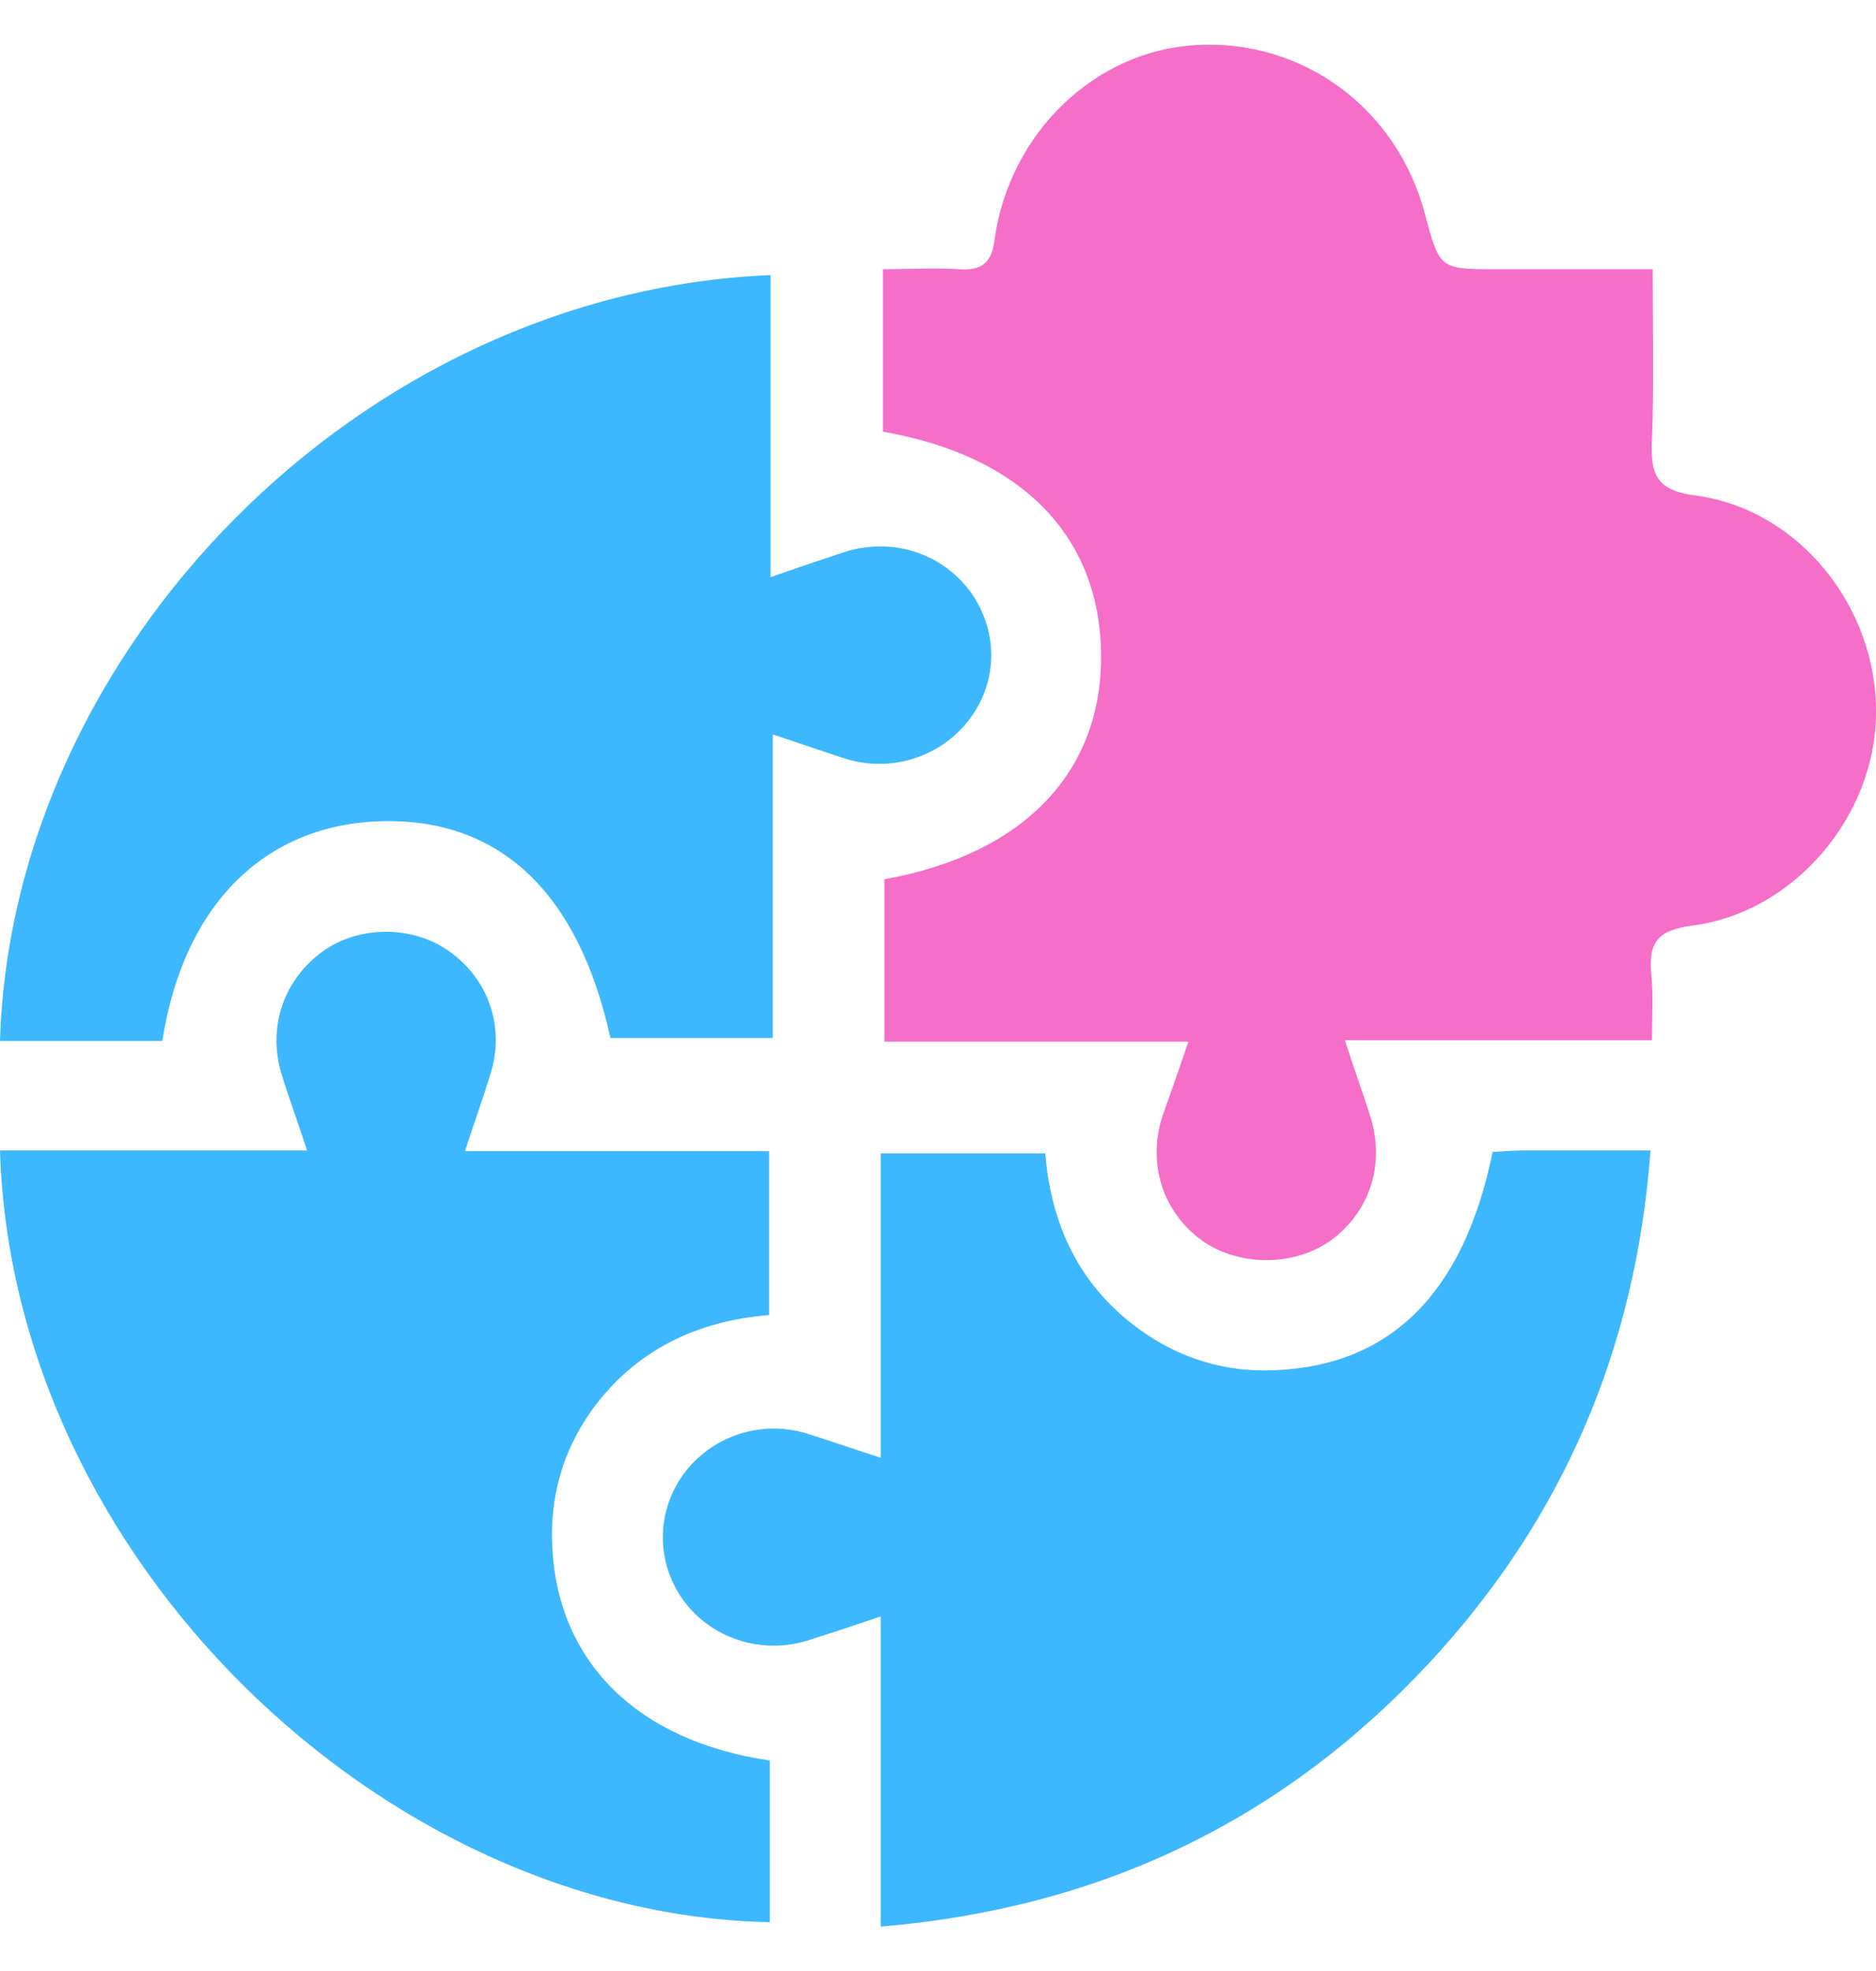
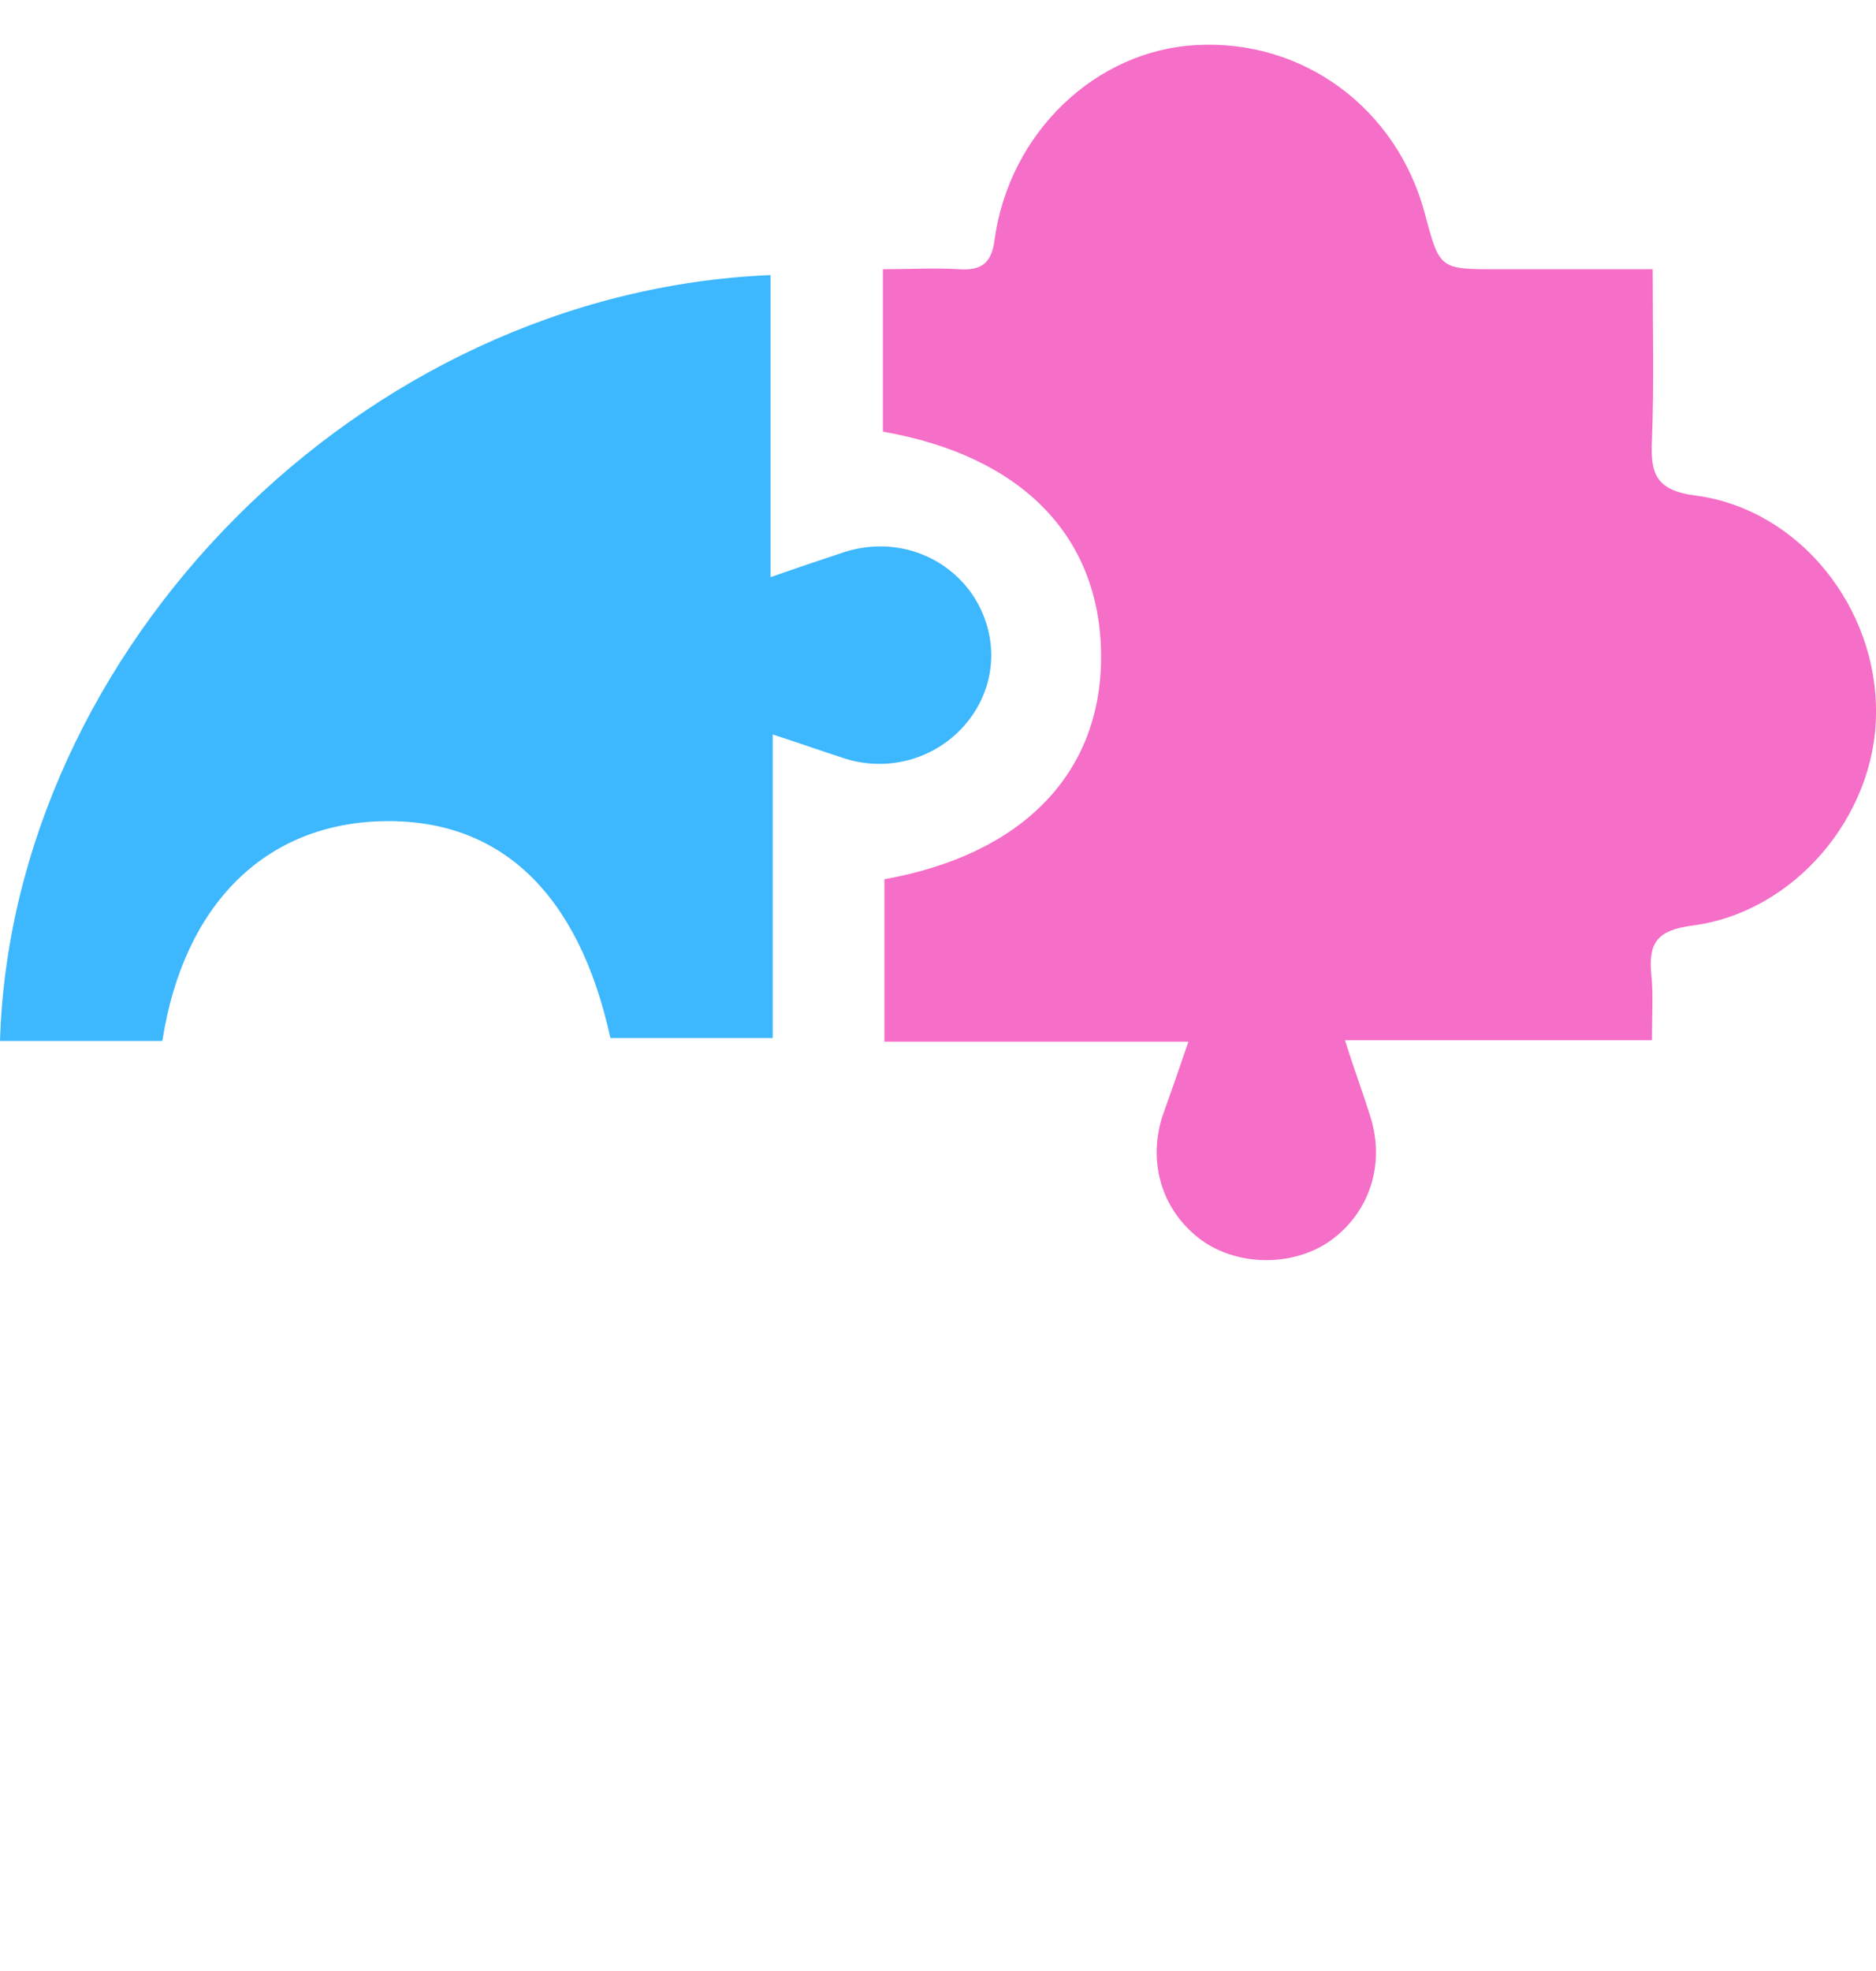
<svg xmlns="http://www.w3.org/2000/svg" width="40" height="42" viewBox="0 0 40 42" fill="none">
  <path d="M25.34 22.197C23.116 22.197 21.018 22.197 18.857 22.197C18.857 20.991 18.857 19.863 18.857 18.736C21.832 18.203 23.508 16.449 23.477 13.928C23.445 11.422 21.785 9.715 18.825 9.198C18.825 8.102 18.825 6.99 18.825 5.737C19.389 5.737 19.922 5.705 20.454 5.737C20.924 5.768 21.143 5.612 21.206 5.11C21.519 2.824 23.367 1.07 25.513 0.96C27.784 0.835 29.788 2.307 30.383 4.562C30.697 5.737 30.697 5.737 31.918 5.737C32.983 5.737 34.048 5.737 35.239 5.737C35.239 6.99 35.27 8.18 35.223 9.37C35.191 10.075 35.285 10.451 36.163 10.561C38.371 10.858 40.031 12.957 40 15.212C39.984 17.389 38.261 19.441 36.084 19.723C35.364 19.817 35.145 20.067 35.207 20.741C35.254 21.179 35.223 21.618 35.223 22.166C33.03 22.166 30.916 22.166 28.676 22.166C28.88 22.808 29.068 23.309 29.224 23.81C29.538 24.828 29.193 25.846 28.363 26.441C27.58 26.989 26.421 26.989 25.638 26.441C24.808 25.846 24.463 24.828 24.777 23.81C24.949 23.325 25.121 22.839 25.34 22.197Z" fill="#F56EC7" />
-   <path d="M16.413 37.514C16.413 38.688 16.413 39.832 16.413 40.959C8.191 40.803 0.266 33.238 0 24.515C2.161 24.515 4.307 24.515 6.547 24.515C6.343 23.888 6.155 23.387 5.998 22.87C5.701 21.868 6.061 20.85 6.907 20.255C7.674 19.722 8.786 19.722 9.554 20.255C10.399 20.834 10.775 21.868 10.462 22.87C10.305 23.387 10.117 23.904 9.914 24.53C12.122 24.53 14.236 24.53 16.398 24.53C16.398 25.752 16.398 26.848 16.398 28.023C14.847 28.148 13.547 28.775 12.623 30.043C11.997 30.92 11.715 31.907 11.777 32.988C11.903 35.431 13.61 37.107 16.413 37.514Z" fill="#3DB7FD" />
  <path d="M16.429 12.299C17.055 12.08 17.525 11.923 17.995 11.767C19.013 11.438 20.094 11.782 20.704 12.628C21.268 13.427 21.284 14.46 20.72 15.259C20.125 16.105 19.044 16.481 18.026 16.168C17.541 16.011 17.055 15.839 16.476 15.651C16.476 17.843 16.476 19.942 16.476 22.119C15.27 22.119 14.142 22.119 13.015 22.119C12.341 19.034 10.665 17.436 8.144 17.499C5.654 17.561 3.915 19.269 3.461 22.182C2.897 22.182 2.302 22.182 1.707 22.182C1.143 22.182 0.564 22.182 0 22.182C0.251 13.85 7.674 6.223 16.429 5.862C16.429 7.961 16.429 10.06 16.429 12.299Z" fill="#3DB7FD" />
-   <path d="M18.778 41.054C18.778 38.83 18.778 36.669 18.778 34.445C18.183 34.648 17.698 34.805 17.212 34.961C16.226 35.259 15.176 34.914 14.581 34.116C13.986 33.301 13.986 32.236 14.566 31.422C15.161 30.608 16.21 30.247 17.197 30.545C17.698 30.701 18.183 30.874 18.778 31.062C18.778 28.869 18.778 26.755 18.778 24.578C20 24.578 21.096 24.578 22.287 24.578C22.412 26.113 23.023 27.413 24.307 28.337C25.153 28.947 26.124 29.245 27.173 29.198C29.648 29.104 31.214 27.553 31.825 24.547C32.044 24.531 32.279 24.515 32.514 24.515C33.375 24.515 34.236 24.515 35.192 24.515C34.879 28.759 33.312 32.377 30.478 35.431C27.345 38.798 23.461 40.662 18.778 41.054Z" fill="#3DB7FD" />
</svg>